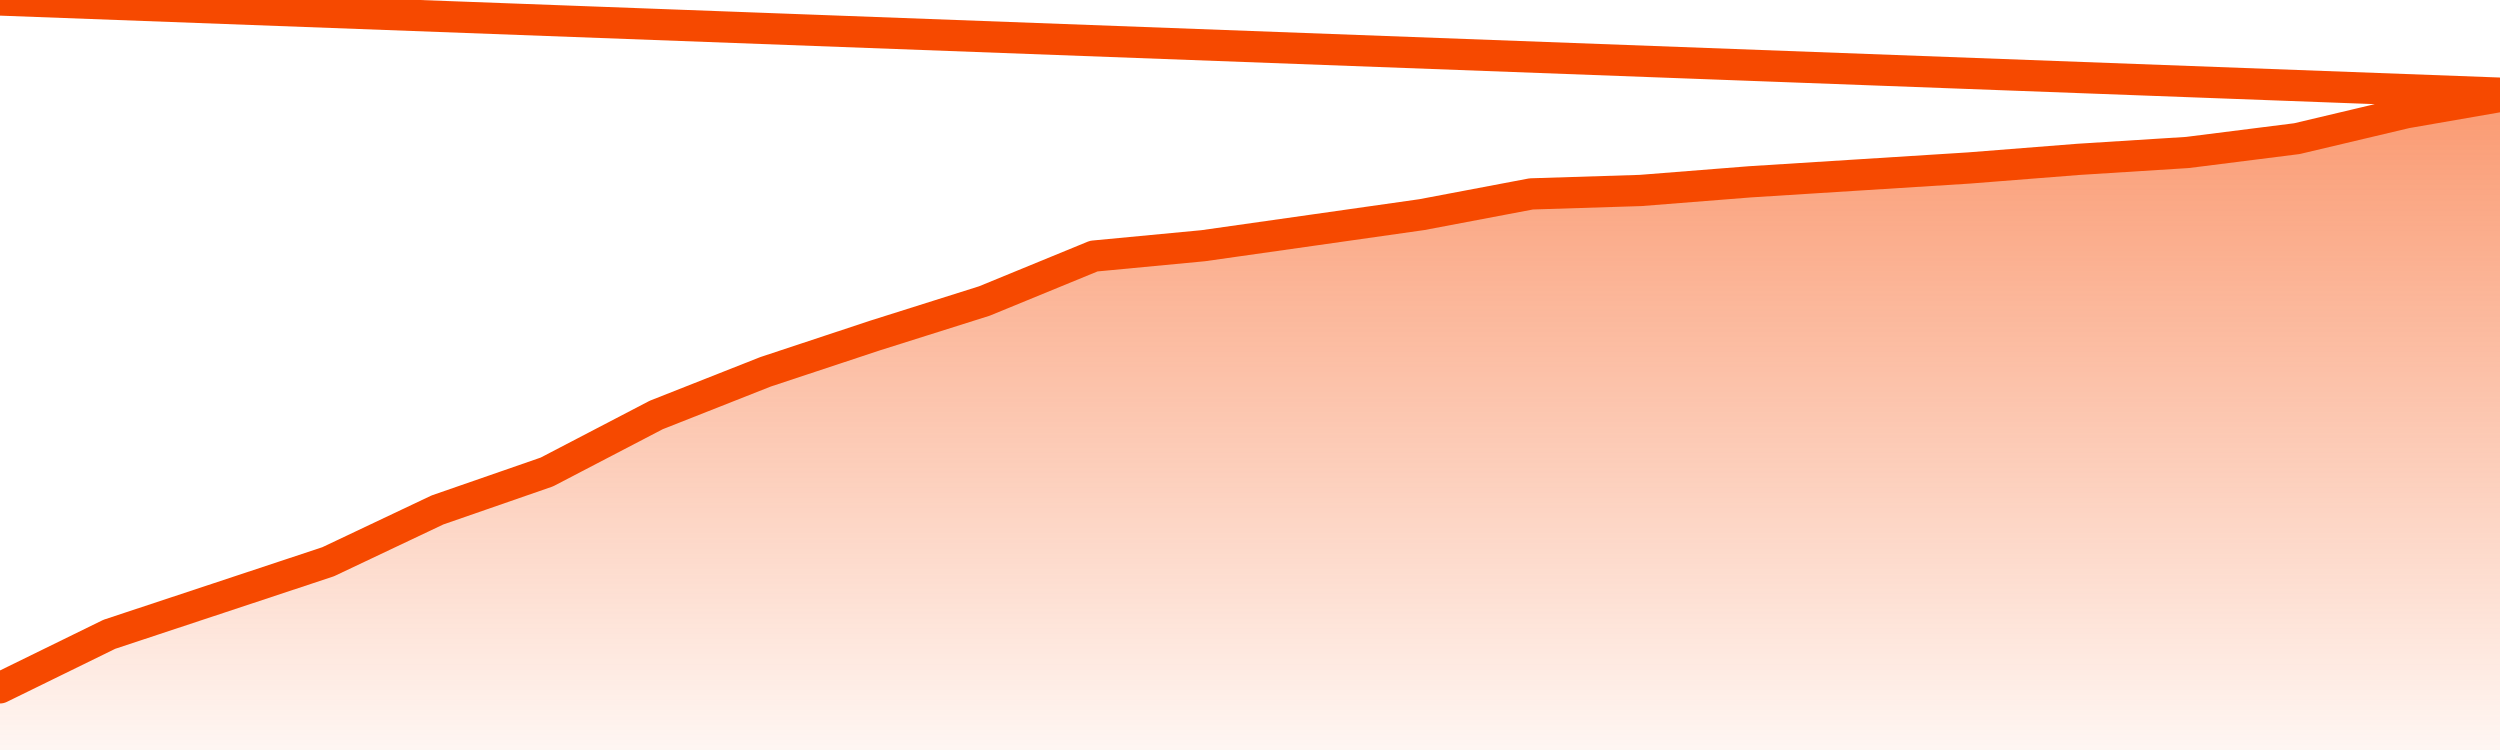
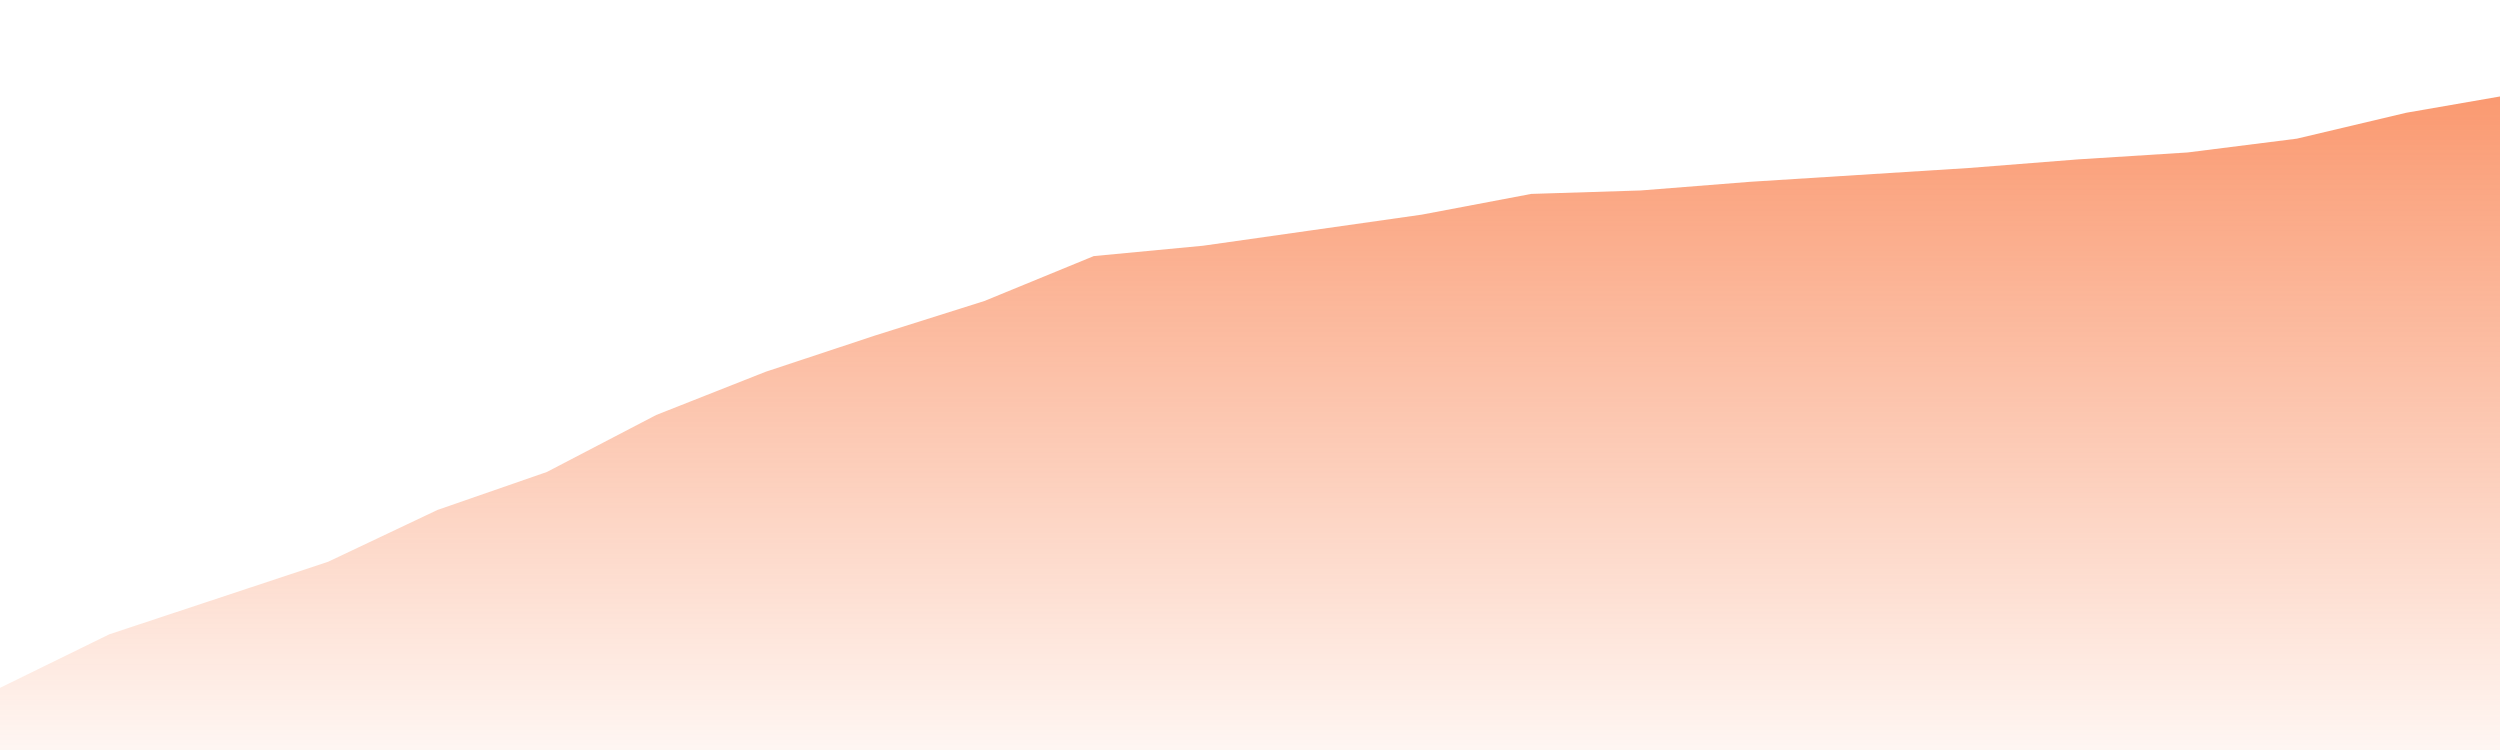
<svg xmlns="http://www.w3.org/2000/svg" version="1.1" width="80" height="24" viewBox="0 0 80 24">
  <defs>
    <linearGradient x1=".5" x2=".5" y2="1" id="gradient">
      <stop offset="0" stop-color="#F64900" />
      <stop offset="1" stop-color="#f64900" stop-opacity="0" />
    </linearGradient>
  </defs>
  <path fill="url(#gradient)" fill-opacity="0.56" stroke="none" d="M 0,26 0.0,22.011 3.5,20.297 7.0,19.137 10.5,17.976 14.0,16.318 17.5,15.103 21.0,13.279 24.5,11.897 28.0,10.737 31.5,9.632 35.0,8.195 38.5,7.863 42.0,7.366 45.5,6.868 49.0,6.205 52.5,6.095 56.0,5.818 59.5,5.597 63.0,5.376 66.5,5.1 70.0,4.879 73.5,4.437 77.0,3.608 80.5,3.0 82,26 Z" />
-   <path fill="none" stroke="#F64900" stroke-width="1" stroke-linejoin="round" stroke-linecap="round" d="M 0.0,22.011 3.5,20.297 7.0,19.137 10.5,17.976 14.0,16.318 17.5,15.103 21.0,13.279 24.5,11.897 28.0,10.737 31.5,9.632 35.0,8.195 38.5,7.863 42.0,7.366 45.5,6.868 49.0,6.205 52.5,6.095 56.0,5.818 59.5,5.597 63.0,5.376 66.5,5.1 70.0,4.879 73.5,4.437 77.0,3.608 80.5,3.0.join(' ') }" />
</svg>